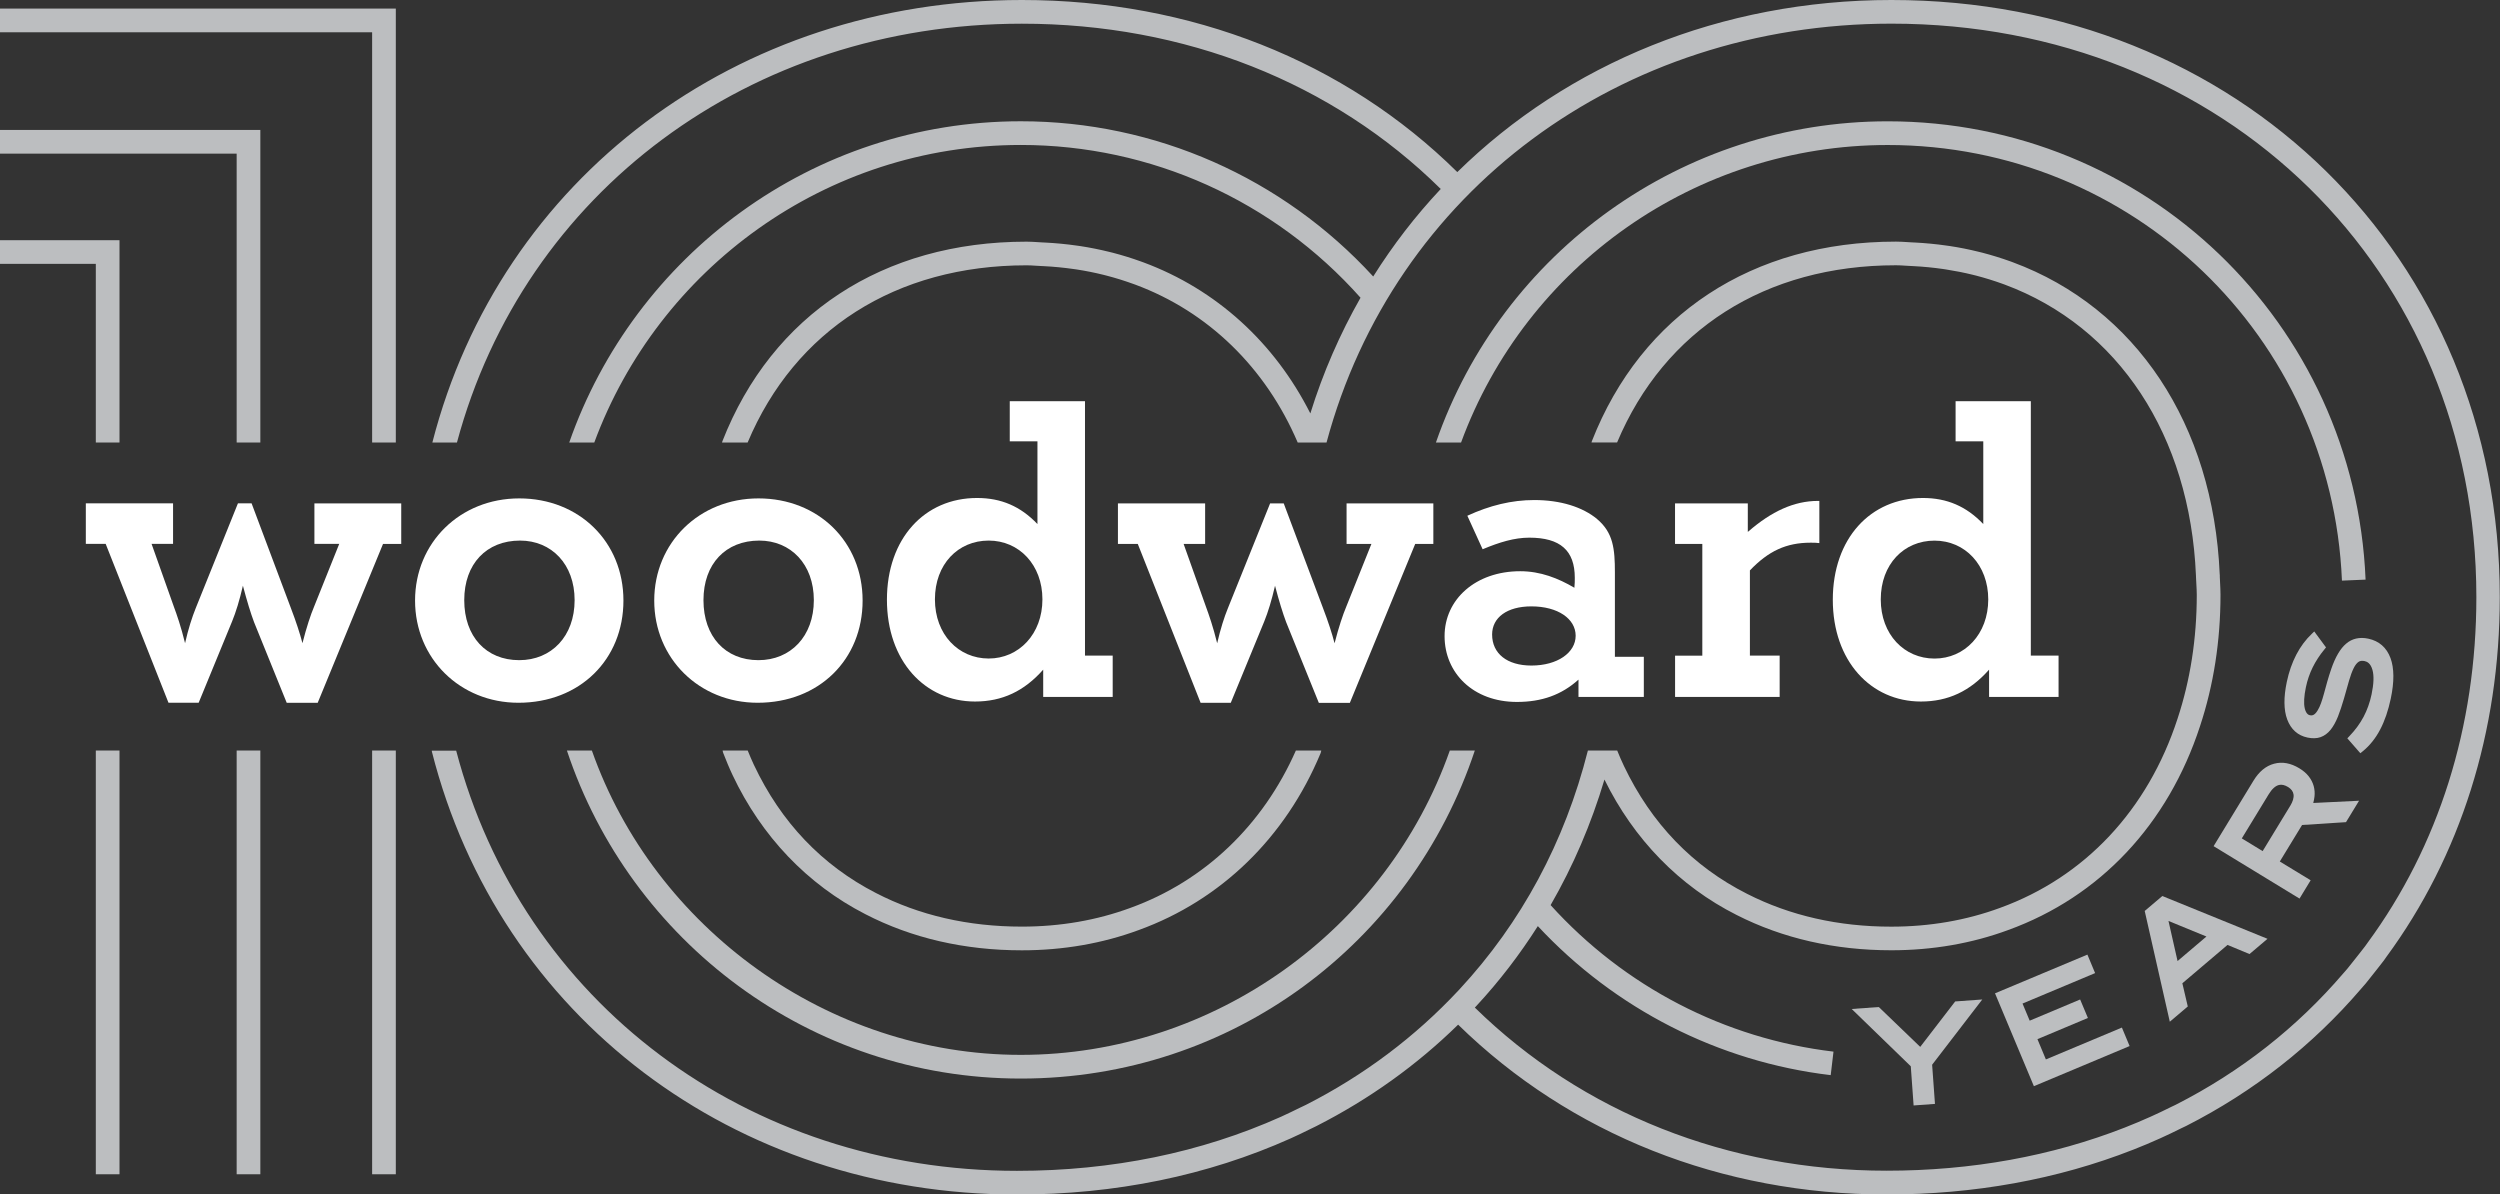
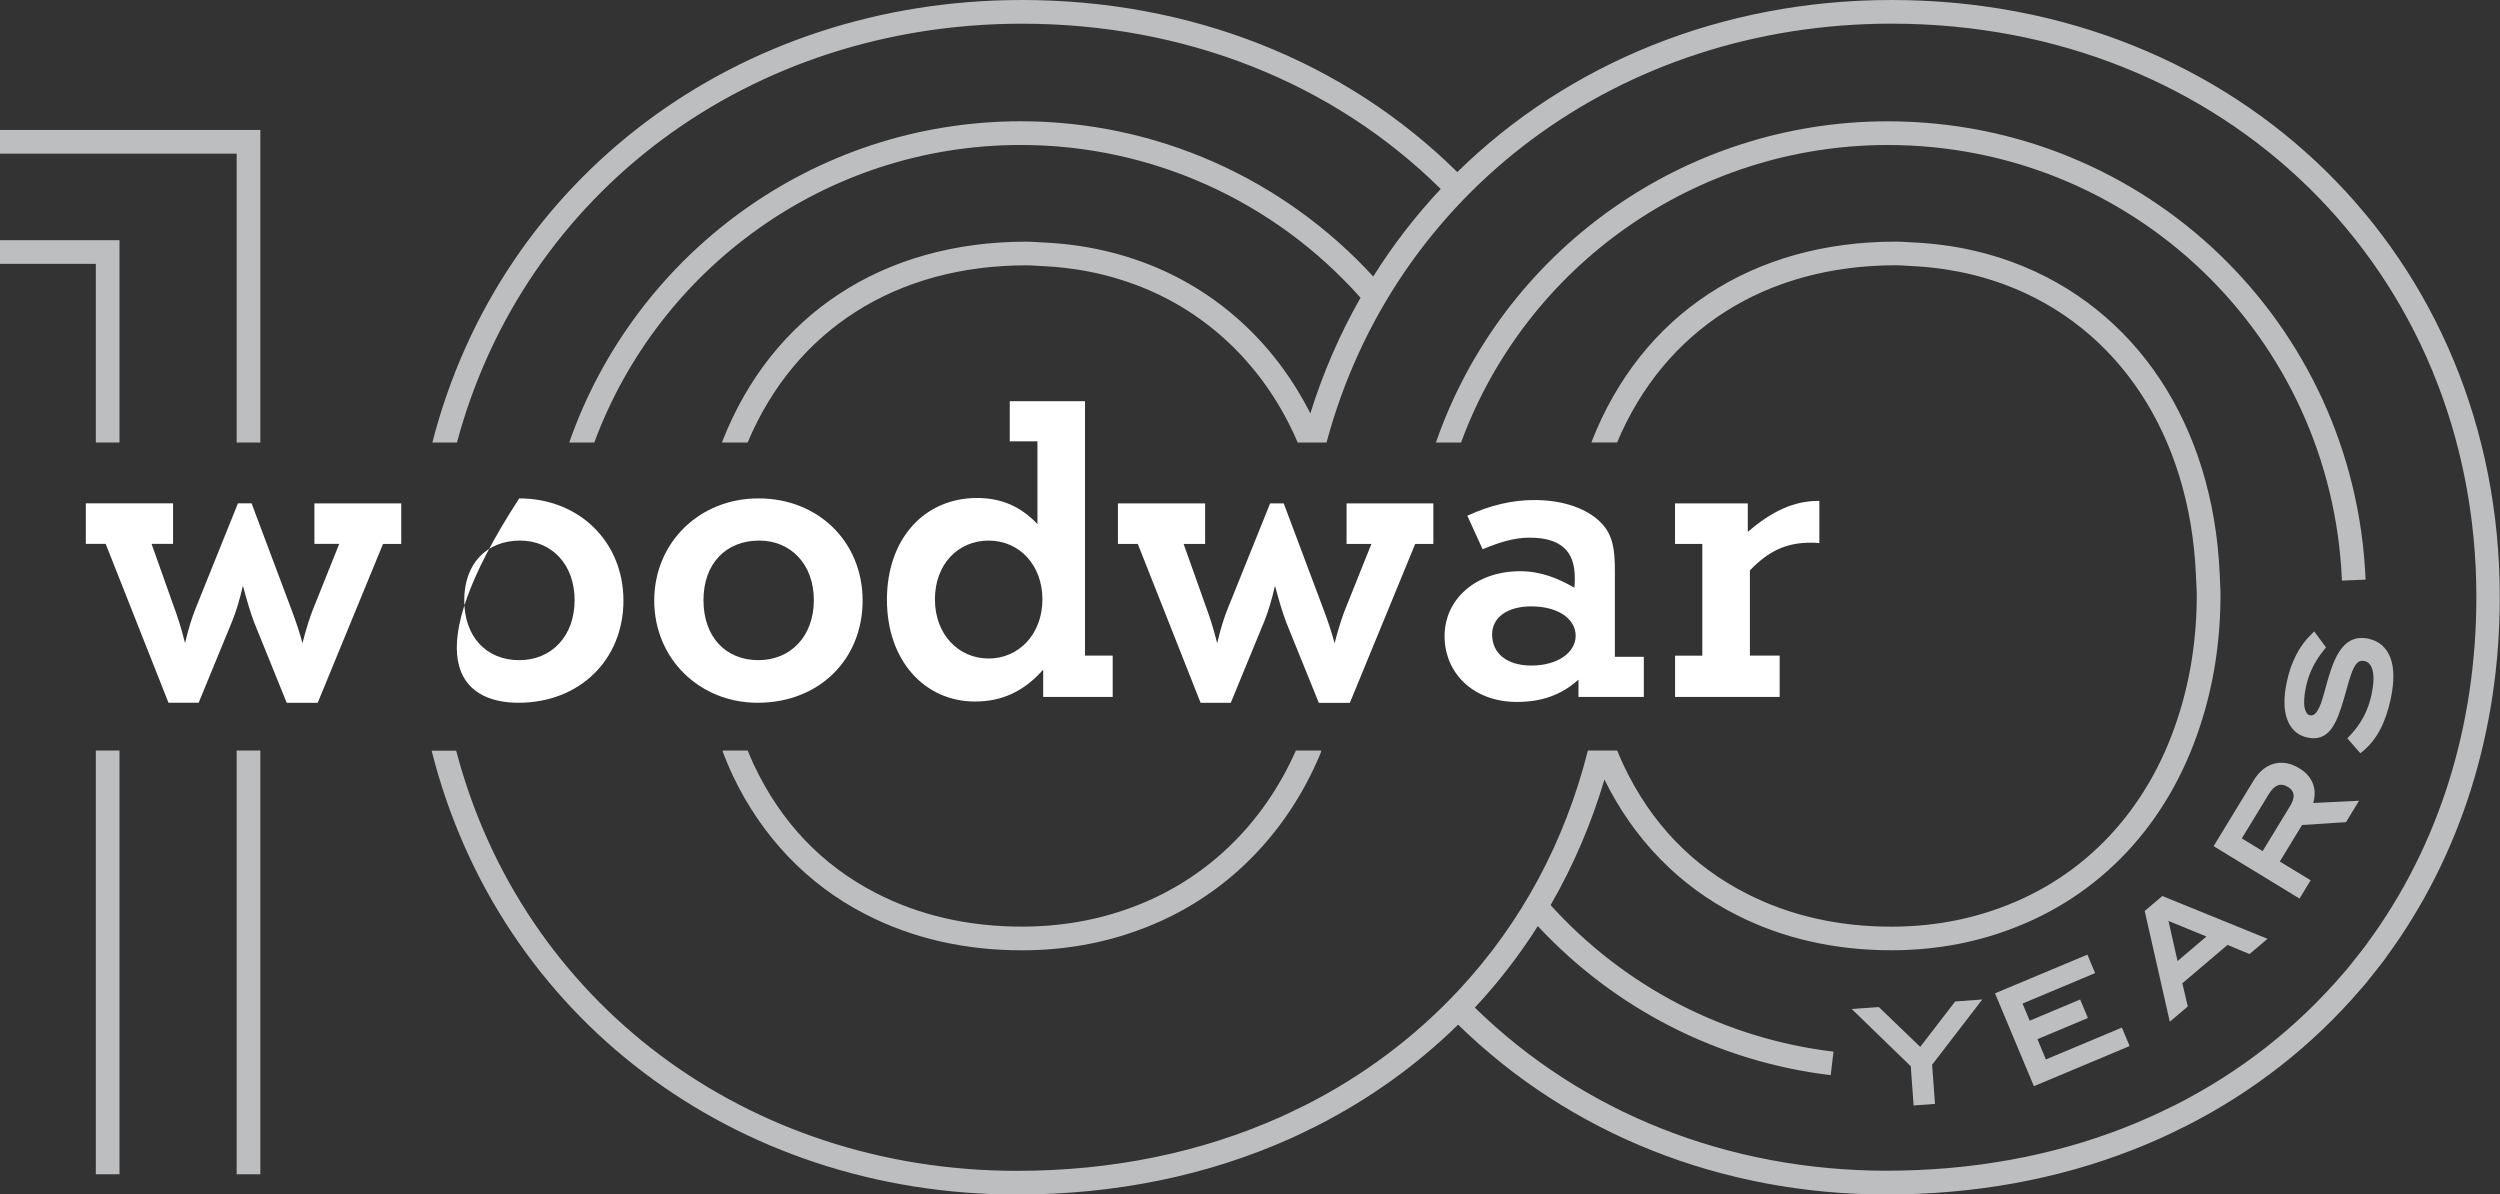
<svg xmlns="http://www.w3.org/2000/svg" width="540" height="258" viewBox="0 0 540 258" fill="none">
  <rect x="0" y="0" width="540" height="258" fill="#333333" stroke="none" />
  <g clip-path="url(#clip0_401_131)">
    <path d="M51.119 95.583H56.234V28.067H0V33.186H51.119V95.583Z" fill="#BCBEC0" />
    <path d="M56.234 162.112H51.119V253.641H56.234V162.112Z" fill="#BCBEC0" />
-     <path d="M122.452 162.112C136.111 203.227 174.882 232.97 220.492 232.97C266.102 232.97 304.725 203.72 318.562 162.112H313.161C299.531 200.8 262.249 227.852 220.492 227.852C178.735 227.852 141.295 200.357 127.843 162.112H122.442H122.452Z" fill="#BCBEC0" />
    <path d="M407.742 26.203C363.512 26.203 324.465 54.359 310.155 95.593H315.586C329.649 57.328 366.301 31.322 407.742 31.322C460.557 31.322 503.654 72.653 505.861 125.415L510.966 125.198C508.65 69.685 463.306 26.203 407.742 26.203Z" fill="#BCBEC0" />
-     <path d="M85.495 162.112H80.38V253.641H85.495V162.112Z" fill="#BCBEC0" />
    <path d="M25.811 162.112H20.696V253.641H25.811V162.112Z" fill="#BCBEC0" />
    <path d="M20.696 95.583H25.811V51.884H0V56.993H20.696V95.583Z" fill="#BCBEC0" />
-     <path d="M80.38 95.583H85.495V1.854H0V6.972H80.38V95.583Z" fill="#BCBEC0" />
    <path d="M408.55 0C371.711 0 338.578 13.807 314.777 37.17C290.514 13.195 257.242 0 220.719 0C159.242 0 108.073 38.413 93.389 95.583H98.701C113.227 41.42 162.08 5.118 220.719 5.118C255.892 5.118 287.902 17.801 311.2 40.819C305.76 46.608 300.882 52.929 296.614 59.724C277.051 38.393 249.526 26.194 220.502 26.194C175.434 26.194 137.038 55.227 122.954 95.583H128.365C142.222 58.107 178.292 31.312 220.502 31.312C248.599 31.312 275.218 43.334 293.874 64.31C289.44 72.101 285.783 80.454 283.034 89.3C275.297 73.975 262.692 62.505 246.993 56.677L246.471 56.49C244.47 55.76 242.41 55.129 240.37 54.596L239.572 54.399C237.532 53.896 235.423 53.472 233.294 53.146L232.506 53.038C230.347 52.732 228.11 52.515 225.853 52.397L225.203 52.367C224.828 52.347 224.454 52.328 224.07 52.298C223.291 52.249 222.512 52.2 221.724 52.2C190.719 52.2 166.771 67.91 156.039 95.306C155.999 95.395 155.989 95.494 155.96 95.583H161.489C171.718 71.253 193.548 57.308 221.724 57.308C222.414 57.308 223.084 57.348 223.754 57.397C224.158 57.426 224.572 57.446 224.986 57.466L225.577 57.495C227.686 57.604 229.776 57.811 231.796 58.097L232.516 58.196C234.487 58.501 236.448 58.886 238.33 59.359L239.069 59.547C240.971 60.04 242.873 60.632 244.884 61.361L245.189 61.47C260.997 67.338 273.395 79.429 280.304 95.583H286.532C301.059 41.42 349.911 5.109 408.55 5.109C480.573 5.109 534.895 58.363 534.895 128.985C534.895 156.914 526.764 182.733 511.39 203.65L510.848 204.41C510.414 204.992 509.961 205.554 509.508 206.126L508.296 207.654C507.901 208.157 507.507 208.67 507.093 209.163C506.936 209.351 506.778 209.528 506.62 209.716L506.177 210.219C496.134 221.954 483.943 231.52 469.949 238.631L468.973 239.095C467.514 239.814 466.056 240.534 464.558 241.195C462.695 242.033 460.842 242.812 459.049 243.513C459.039 243.513 459.019 243.523 459.009 243.532C443.172 249.736 425.856 252.872 407.516 252.872C373.278 252.872 341.771 240.357 318.562 217.635C318.631 217.566 318.7 217.497 318.769 217.418C318.789 217.398 318.818 217.368 318.838 217.349C318.877 217.309 318.917 217.27 318.936 217.24C323.854 211.944 328.269 206.175 332.172 200.041C348.847 217.941 371.199 229.351 395.433 232.231L396.034 227.152C372.539 224.361 350.887 213.128 334.932 195.504C339.82 187.033 343.722 177.92 346.561 168.384C352.898 181.283 362.743 191.402 375.111 197.635C385.065 202.694 396.31 205.258 408.531 205.258C417.41 205.258 425.915 203.789 433.79 200.879C453.579 193.7 468.293 178.049 475.211 156.836C478.138 147.989 479.627 138.453 479.627 128.463C479.627 127.585 479.577 126.727 479.538 125.869C479.518 125.445 479.489 125.021 479.479 124.616V124.251L479.459 124.074C478.079 91.727 461.375 66.519 434.765 56.647L434.312 56.48C432.311 55.76 430.252 55.119 428.162 54.576L427.394 54.389C425.334 53.876 423.215 53.452 421.106 53.136L420.327 53.028C418.169 52.722 415.922 52.505 413.665 52.387L413.015 52.357C412.64 52.338 412.266 52.318 411.881 52.288C411.103 52.239 410.324 52.19 409.526 52.19C378.521 52.19 354.573 67.9 343.841 95.297C343.801 95.385 343.791 95.484 343.762 95.573H349.291C359.52 71.243 381.35 57.298 409.526 57.298C410.216 57.298 410.886 57.338 411.556 57.387C411.96 57.417 412.374 57.436 412.788 57.456L413.37 57.486C415.479 57.594 417.578 57.801 419.638 58.097L420.308 58.196C422.269 58.501 424.24 58.886 426.142 59.359L426.862 59.537C428.783 60.04 430.695 60.632 432.548 61.302L432.982 61.46C457.58 70.582 473.043 94.074 474.324 124.291L474.344 124.804C474.364 125.257 474.384 125.711 474.413 126.165C474.453 126.924 474.502 127.693 474.502 128.482C474.502 137.92 473.102 146.924 470.343 155.258C463.917 174.962 450.307 189.459 432.026 196.096C424.703 198.798 416.799 200.159 408.521 200.159C397.108 200.159 386.642 197.783 377.408 193.088C365.65 187.161 356.692 177.871 350.779 165.465C350.237 164.35 349.764 163.206 349.32 162.122H342.983C337.987 181.885 328.634 199.272 315.221 213.729C315.152 213.798 315.083 213.858 315.024 213.937C305.651 223.976 294.574 232.29 282.097 238.641C281.89 238.749 281.674 238.848 281.457 238.947L280.816 239.252C279.456 239.923 278.096 240.584 276.707 241.215C259.401 248.966 240.212 252.901 219.654 252.901C161.341 252.901 112.804 216.471 98.533 162.141H93.26C93.27 162.23 93.28 162.319 93.3 162.408C107.827 219.597 158.601 258.02 219.654 258.02C240.932 258.02 260.83 253.937 278.796 245.889C280.245 245.239 281.664 244.548 283.073 243.848L283.625 243.582C283.881 243.463 284.137 243.345 284.394 243.207C295.767 237.418 306.026 230.071 314.955 221.323C339.13 244.982 371.899 258.01 407.476 258.01C426.457 258.01 444.424 254.746 460.734 248.345C460.783 248.325 460.842 248.306 460.892 248.286C462.754 247.556 464.676 246.747 466.598 245.88C468.155 245.179 469.683 244.44 471.19 243.69L471.604 243.493C471.802 243.404 471.999 243.306 472.206 243.207C486.811 235.781 499.524 225.801 510.01 213.562L510.385 213.128C510.582 212.911 510.779 212.684 510.966 212.467C511.42 211.925 511.844 211.372 512.277 210.82L513.45 209.341C513.933 208.729 514.426 208.118 514.889 207.497C515.007 207.329 515.125 207.161 515.244 206.994L515.451 206.698C531.475 184.903 539.951 158.029 539.951 129.005C540 55.454 483.49 0 408.55 0Z" fill="#BCBEC0" />
    <path d="M162.858 165.248C162.385 164.252 161.952 163.197 161.508 162.122H156.088C156.117 162.319 156.157 162.506 156.236 162.694C156.876 164.321 157.517 165.909 158.246 167.437C164.494 180.662 174.399 191.037 186.886 197.447C196.918 202.635 208.311 205.268 220.719 205.268C229.598 205.268 238.103 203.799 245.978 200.889C263.727 194.449 277.663 180.899 285.231 162.733C285.32 162.526 285.359 162.319 285.389 162.112H279.91C272.784 178.256 260.169 190.297 244.214 196.086C236.901 198.789 228.987 200.15 220.719 200.15C209.129 200.15 198.535 197.714 189.221 192.901C177.572 186.925 168.703 177.625 162.858 165.238V165.248Z" fill="#BCBEC0" />
    <path d="M450.879 206.195L430.922 214.558L439.319 234.617L459.995 225.948L458.329 221.954L441.91 228.838L440.087 224.459L450.987 219.883L449.312 215.889L438.412 220.465L436.865 216.767L452.544 210.189L450.879 206.195Z" fill="#BCBEC0" />
    <path d="M485.895 206.077L489.778 202.783L467.061 193.542L463.257 196.767L468.677 220.692L472.56 217.398L471.388 212.388L481.144 204.104L485.895 206.077ZM470.353 207.585L468.392 198.927L476.591 202.29L470.353 207.585Z" fill="#BCBEC0" />
    <path d="M422.318 216.313L414.769 226.126L405.82 217.516L399.966 217.94L412.729 230.317L413.34 238.779L417.952 238.444L417.341 229.982L428.172 215.889L422.318 216.313Z" fill="#BCBEC0" />
    <path d="M511.538 137.95C509.666 137.555 508.049 137.92 506.748 139.044C505.507 140.1 504.442 141.914 503.575 144.419C503.23 145.415 502.934 146.362 502.678 147.269L501.988 149.784C501.781 150.553 501.565 151.254 501.338 151.885C501.131 152.477 500.884 153.009 500.589 153.482C499.929 154.567 499.357 154.577 498.973 154.498C498.766 154.459 498.125 154.321 497.82 152.979C497.583 151.914 497.662 150.386 498.076 148.423C498.391 146.914 498.884 145.475 499.544 144.143C500.195 142.822 501.052 141.5 502.107 140.228L502.422 139.843L499.879 136.392L499.357 136.895C496.696 139.429 494.873 142.92 493.946 147.299C493.247 150.632 493.276 153.354 494.035 155.396C494.843 157.546 496.312 158.867 498.411 159.311C499.485 159.538 500.441 159.508 501.249 159.222C502.057 158.936 502.787 158.404 503.417 157.625C503.999 156.895 504.531 155.938 504.994 154.794C505.428 153.69 505.871 152.358 506.315 150.83C506.719 149.4 507.074 148.118 507.399 147.003C507.714 145.918 508.049 145.021 508.394 144.321C508.71 143.68 509.064 143.226 509.449 142.96C509.774 142.733 510.198 142.684 510.74 142.792C511.282 142.91 512.041 143.236 512.455 144.715C512.799 145.958 512.74 147.733 512.258 149.991C511.893 151.727 511.311 153.364 510.533 154.834C509.754 156.303 508.71 157.723 507.428 159.054L507.024 159.479L509.833 162.694L510.316 162.309C511.844 161.076 513.115 159.488 514.11 157.595C515.096 155.721 515.864 153.473 516.407 150.899C517.175 147.269 517.156 144.321 516.347 142.141C515.49 139.853 513.874 138.443 511.538 137.95Z" fill="#BCBEC0" />
    <path d="M506.738 177.585L509.557 172.96L499.662 173.443C499.79 172.989 499.869 172.536 499.928 172.082C500.017 171.303 499.958 170.534 499.761 169.794C499.554 169.054 499.199 168.344 498.687 167.694C498.184 167.052 497.504 166.461 496.666 165.958C494.814 164.824 492.98 164.488 491.207 164.962C489.442 165.425 487.944 166.668 486.752 168.63L478.138 182.773L496.696 194.094L499.101 190.139L492.438 186.086L497.248 178.197L506.748 177.585H506.738ZM494.685 174.064L488.733 183.838L484.229 181.096L490.024 171.589C490.733 170.425 491.482 169.745 492.251 169.557C492.843 169.409 493.493 169.557 494.212 169.991C494.922 170.425 495.316 170.958 495.405 171.609C495.503 172.299 495.257 173.127 494.685 174.074V174.064Z" fill="#BCBEC0" />
    <path d="M224.089 113.196C220.423 109.35 216.235 107.565 211.041 107.565C199.707 107.565 191.577 116.322 191.577 129.547C191.577 142.772 199.786 151.53 210.597 151.53C216.491 151.53 221.221 149.291 225.331 144.646V150.544H240.341V141.609H234.358V86.657H218.107V95.326H224.089V113.196ZM225.163 129.459C225.163 136.964 220.068 142.24 213.554 142.24C207.04 142.24 201.944 137.052 201.944 129.459C201.944 121.865 206.941 116.766 213.554 116.766C220.167 116.766 225.163 122.042 225.163 129.459Z" fill="white" />
-     <path d="M415.36 107.565C404.017 107.565 395.886 116.322 395.886 129.547C395.886 142.772 404.106 151.53 414.907 151.53C420.8 151.53 425.531 149.291 429.641 144.646V150.544H444.65V141.609H438.658V86.657H422.407V95.326H428.389V113.196C424.723 109.35 420.525 107.565 415.351 107.565H415.36ZM429.463 129.468C429.463 136.973 424.378 142.25 417.854 142.25C411.33 142.25 406.244 137.062 406.244 129.468C406.244 121.875 411.241 116.776 417.854 116.776C424.467 116.776 429.463 122.052 429.463 129.468Z" fill="white" />
    <path d="M361.817 141.609V150.544H384.405V141.609H377.979V123.206C382 119.005 385.844 117.22 391.107 117.22C391.728 117.22 392.358 117.22 392.979 117.309V108.196H392.703C387.49 108.196 382.621 110.484 377.674 114.774C377.625 114.813 377.575 114.853 377.526 114.892V108.729H361.807V117.486H367.7V141.618H361.807L361.817 141.609Z" fill="white" />
    <path d="M260.317 108.729H241.474V117.486H245.761L259.332 151.806H265.846L273.09 134.202C273.888 132.24 274.686 129.646 275.406 126.52C276.293 129.912 277.101 132.506 277.81 134.39L284.867 151.816H291.568L305.681 117.496H309.603V108.739H290.859V117.496H296.22L290.78 131.076C290.06 132.782 289.164 135.455 288.267 138.946C287.735 136.885 286.936 134.39 285.773 131.352L277.288 108.739H274.341L265.235 131.352C264.427 133.325 263.629 135.82 262.909 138.946C262.012 135.287 261.115 132.782 260.495 131.076L255.665 117.496H260.307V108.739L260.317 108.729Z" fill="white" />
    <path d="M67.922 117.476H73.274L67.834 131.056C67.114 132.762 66.218 135.435 65.331 138.926C64.788 136.865 63.99 134.37 62.827 131.332L54.342 108.719H51.395L42.289 131.332C41.491 133.305 40.682 135.8 39.973 138.926C39.076 135.267 38.189 132.762 37.558 131.056L32.739 117.476H37.381V108.719H18.538V117.476H22.825L36.395 151.796H42.91L50.144 134.192C50.952 132.23 51.75 129.636 52.469 126.51C53.366 129.902 54.164 132.496 54.874 134.38L61.931 151.806H68.622L82.735 117.486H86.667V108.729H67.913V117.486L67.922 117.476Z" fill="white" />
-     <path d="M112.153 107.654C99.381 107.654 89.653 117.22 89.653 129.725C89.653 142.23 99.381 151.796 111.976 151.796C125.29 151.796 134.662 142.417 134.662 129.725C134.662 117.033 125.103 107.654 112.153 107.654ZM112.153 142.595C105.008 142.595 100.277 137.506 100.277 129.636C100.277 121.766 105.097 116.766 112.33 116.766C119.121 116.766 124.117 121.855 124.117 129.636C124.117 137.417 119.121 142.595 112.153 142.595Z" fill="white" />
+     <path d="M112.153 107.654C89.653 142.23 99.381 151.796 111.976 151.796C125.29 151.796 134.662 142.417 134.662 129.725C134.662 117.033 125.103 107.654 112.153 107.654ZM112.153 142.595C105.008 142.595 100.277 137.506 100.277 129.636C100.277 121.766 105.097 116.766 112.33 116.766C119.121 116.766 124.117 121.855 124.117 129.636C124.117 137.417 119.121 142.595 112.153 142.595Z" fill="white" />
    <path d="M163.824 107.654C151.052 107.654 141.315 117.22 141.315 129.725C141.315 142.23 151.052 151.796 163.647 151.796C176.951 151.796 186.324 142.417 186.324 129.725C186.324 117.033 176.764 107.654 163.824 107.654ZM163.824 142.595C156.679 142.595 151.949 137.506 151.949 129.636C151.949 121.766 156.768 116.766 164.002 116.766C170.792 116.766 175.789 121.855 175.789 129.636C175.789 137.417 170.792 142.595 163.824 142.595Z" fill="white" />
    <path d="M344.984 112.121C341.86 109.528 337.119 108.009 331.413 108.009C326.495 108.009 321.765 109.182 316.946 111.401L320.247 118.64C323.903 117.111 327.116 116.135 330.329 116.135C337.021 116.135 340.155 118.906 340.155 124.804C340.155 125.435 340.155 126.145 340.066 126.954C336.577 124.902 332.744 123.384 328.368 123.384C318.72 123.384 312.028 129.469 312.028 137.407C312.028 145.346 318.187 151.619 327.658 151.619C333.01 151.619 337.297 150.1 340.953 146.796V150.544H355.066V141.875H348.818V123.65C348.818 118.551 348.463 115.06 344.974 112.121H344.984ZM330.782 143.759C325.52 143.759 322.297 141.165 322.297 137.052C322.297 133.394 325.51 130.977 330.782 130.977C336.499 130.977 340.342 133.66 340.342 137.319C340.342 140.977 336.41 143.759 330.782 143.759Z" fill="white" />
  </g>
  <defs>
    <clipPath id="clip0_401_131">
      <rect width="540" height="258" fill="white" />
    </clipPath>
  </defs>
</svg>